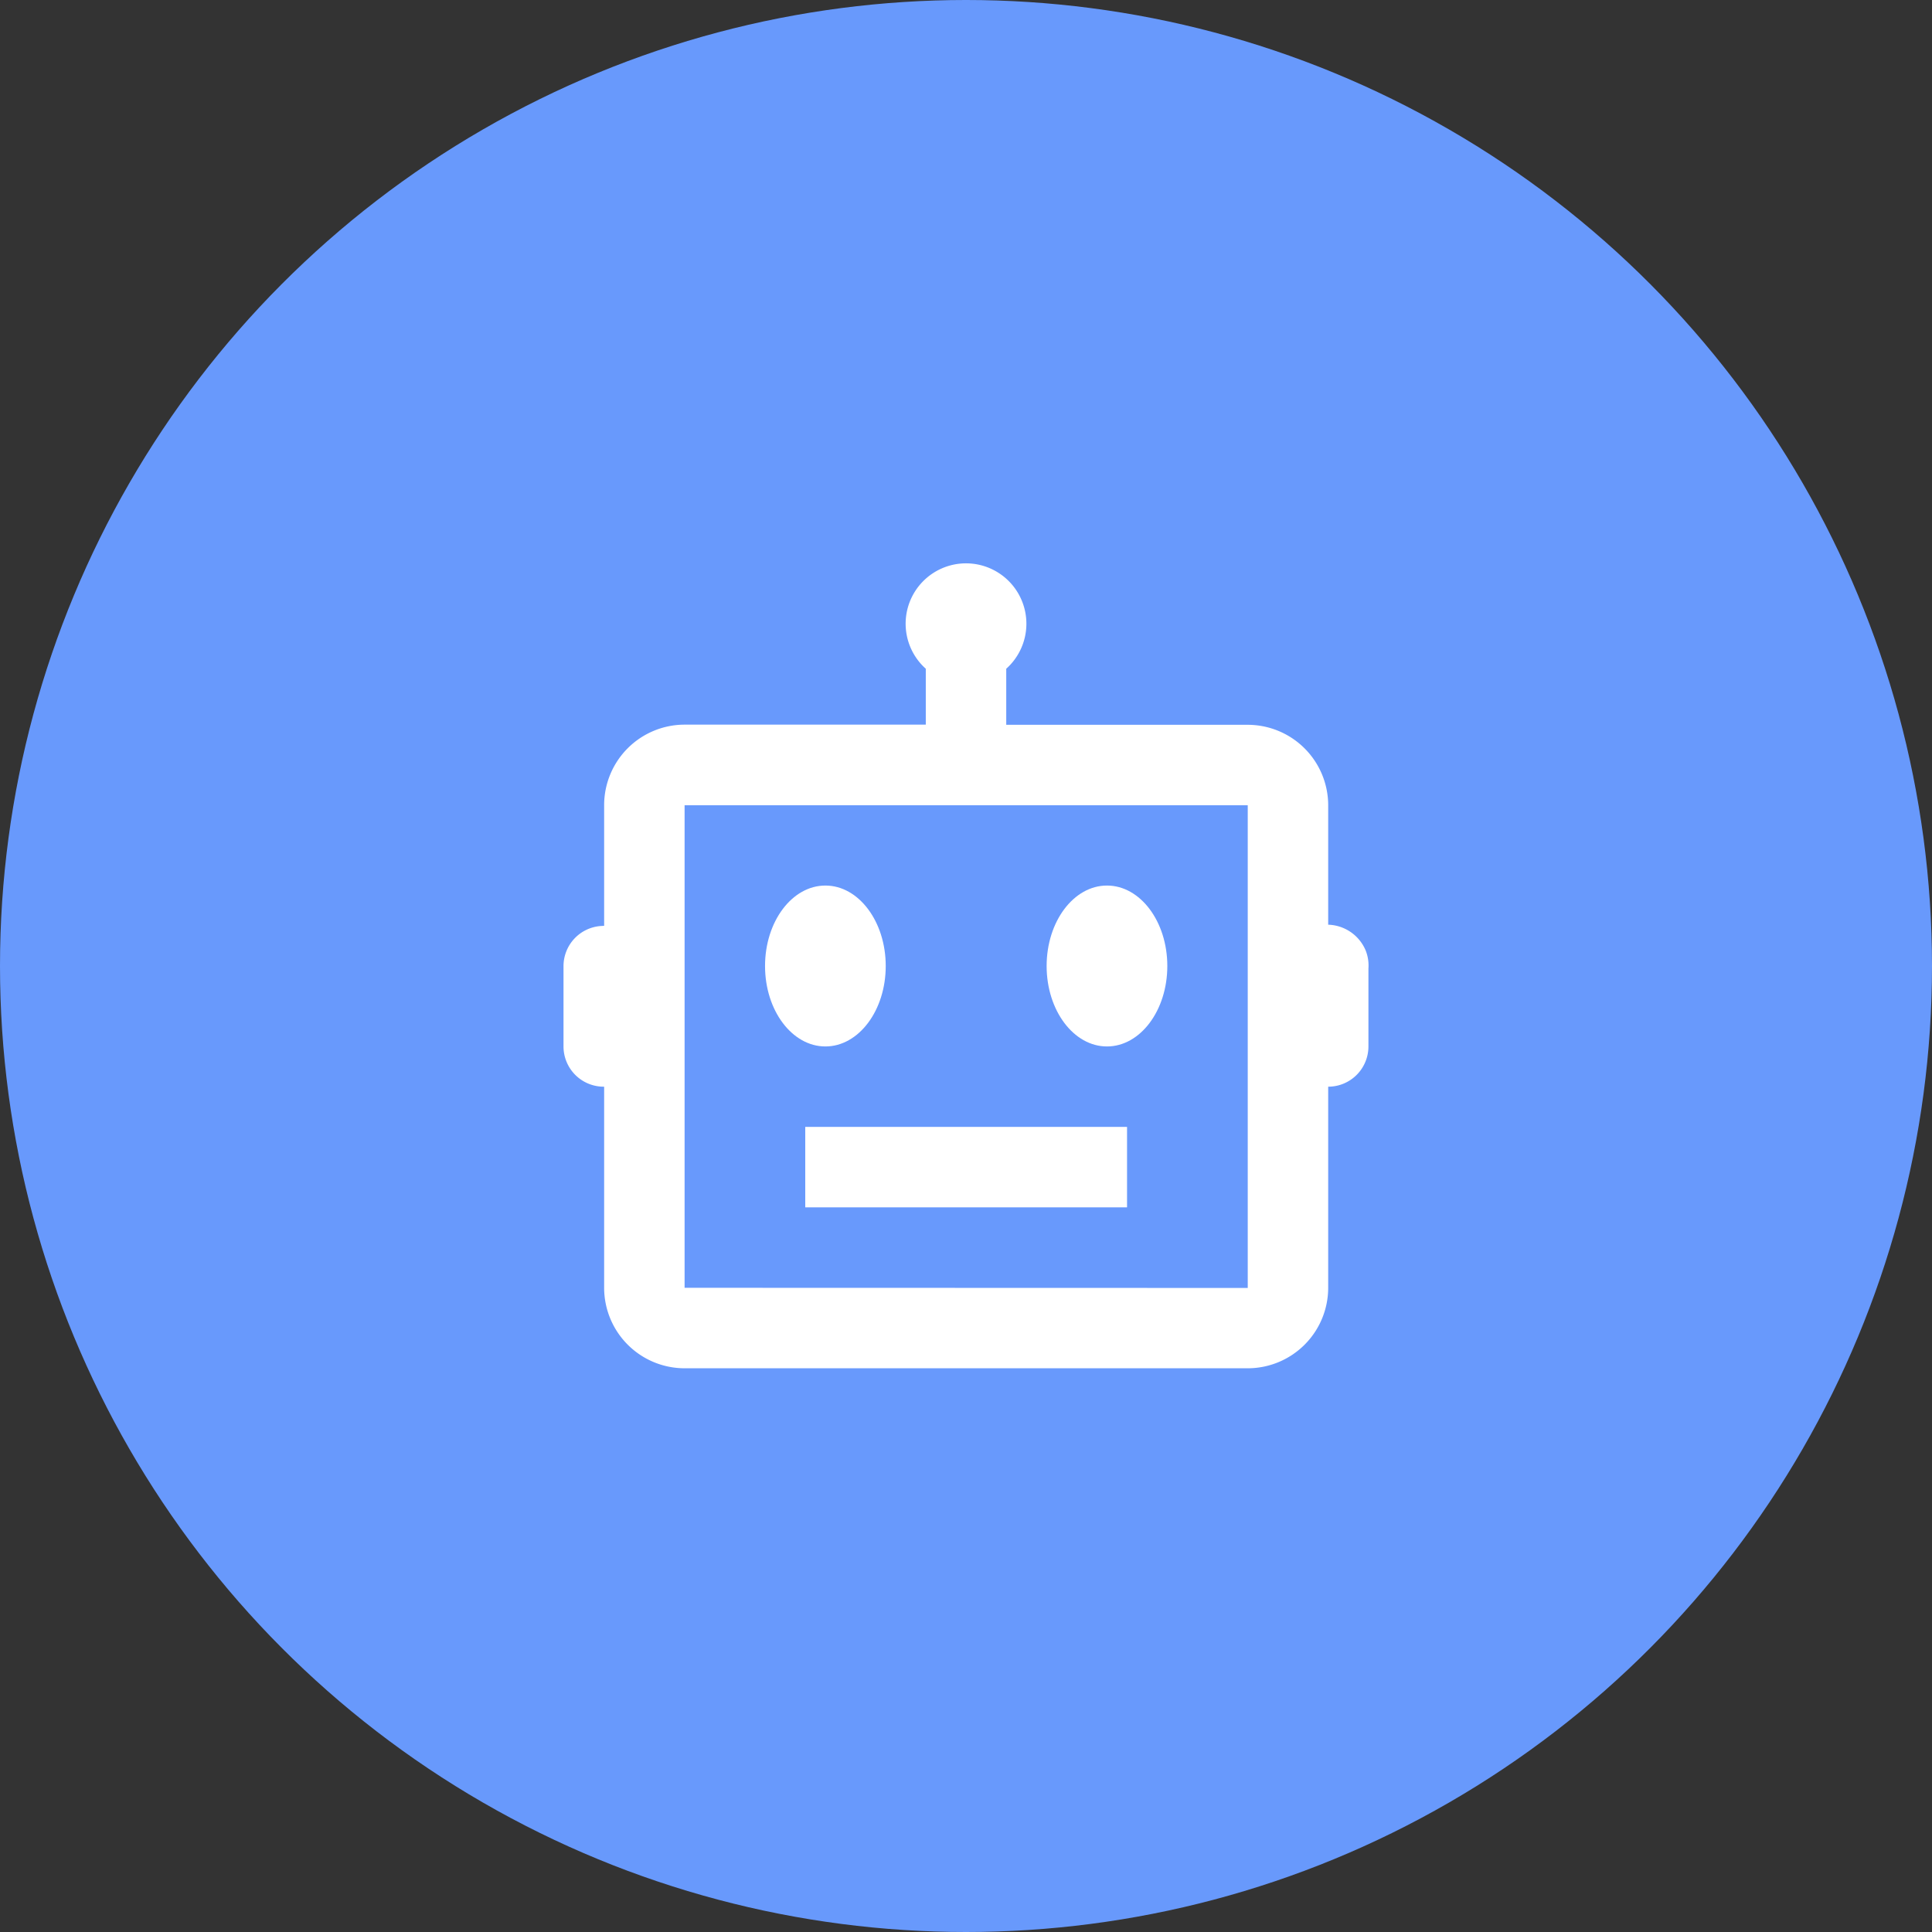
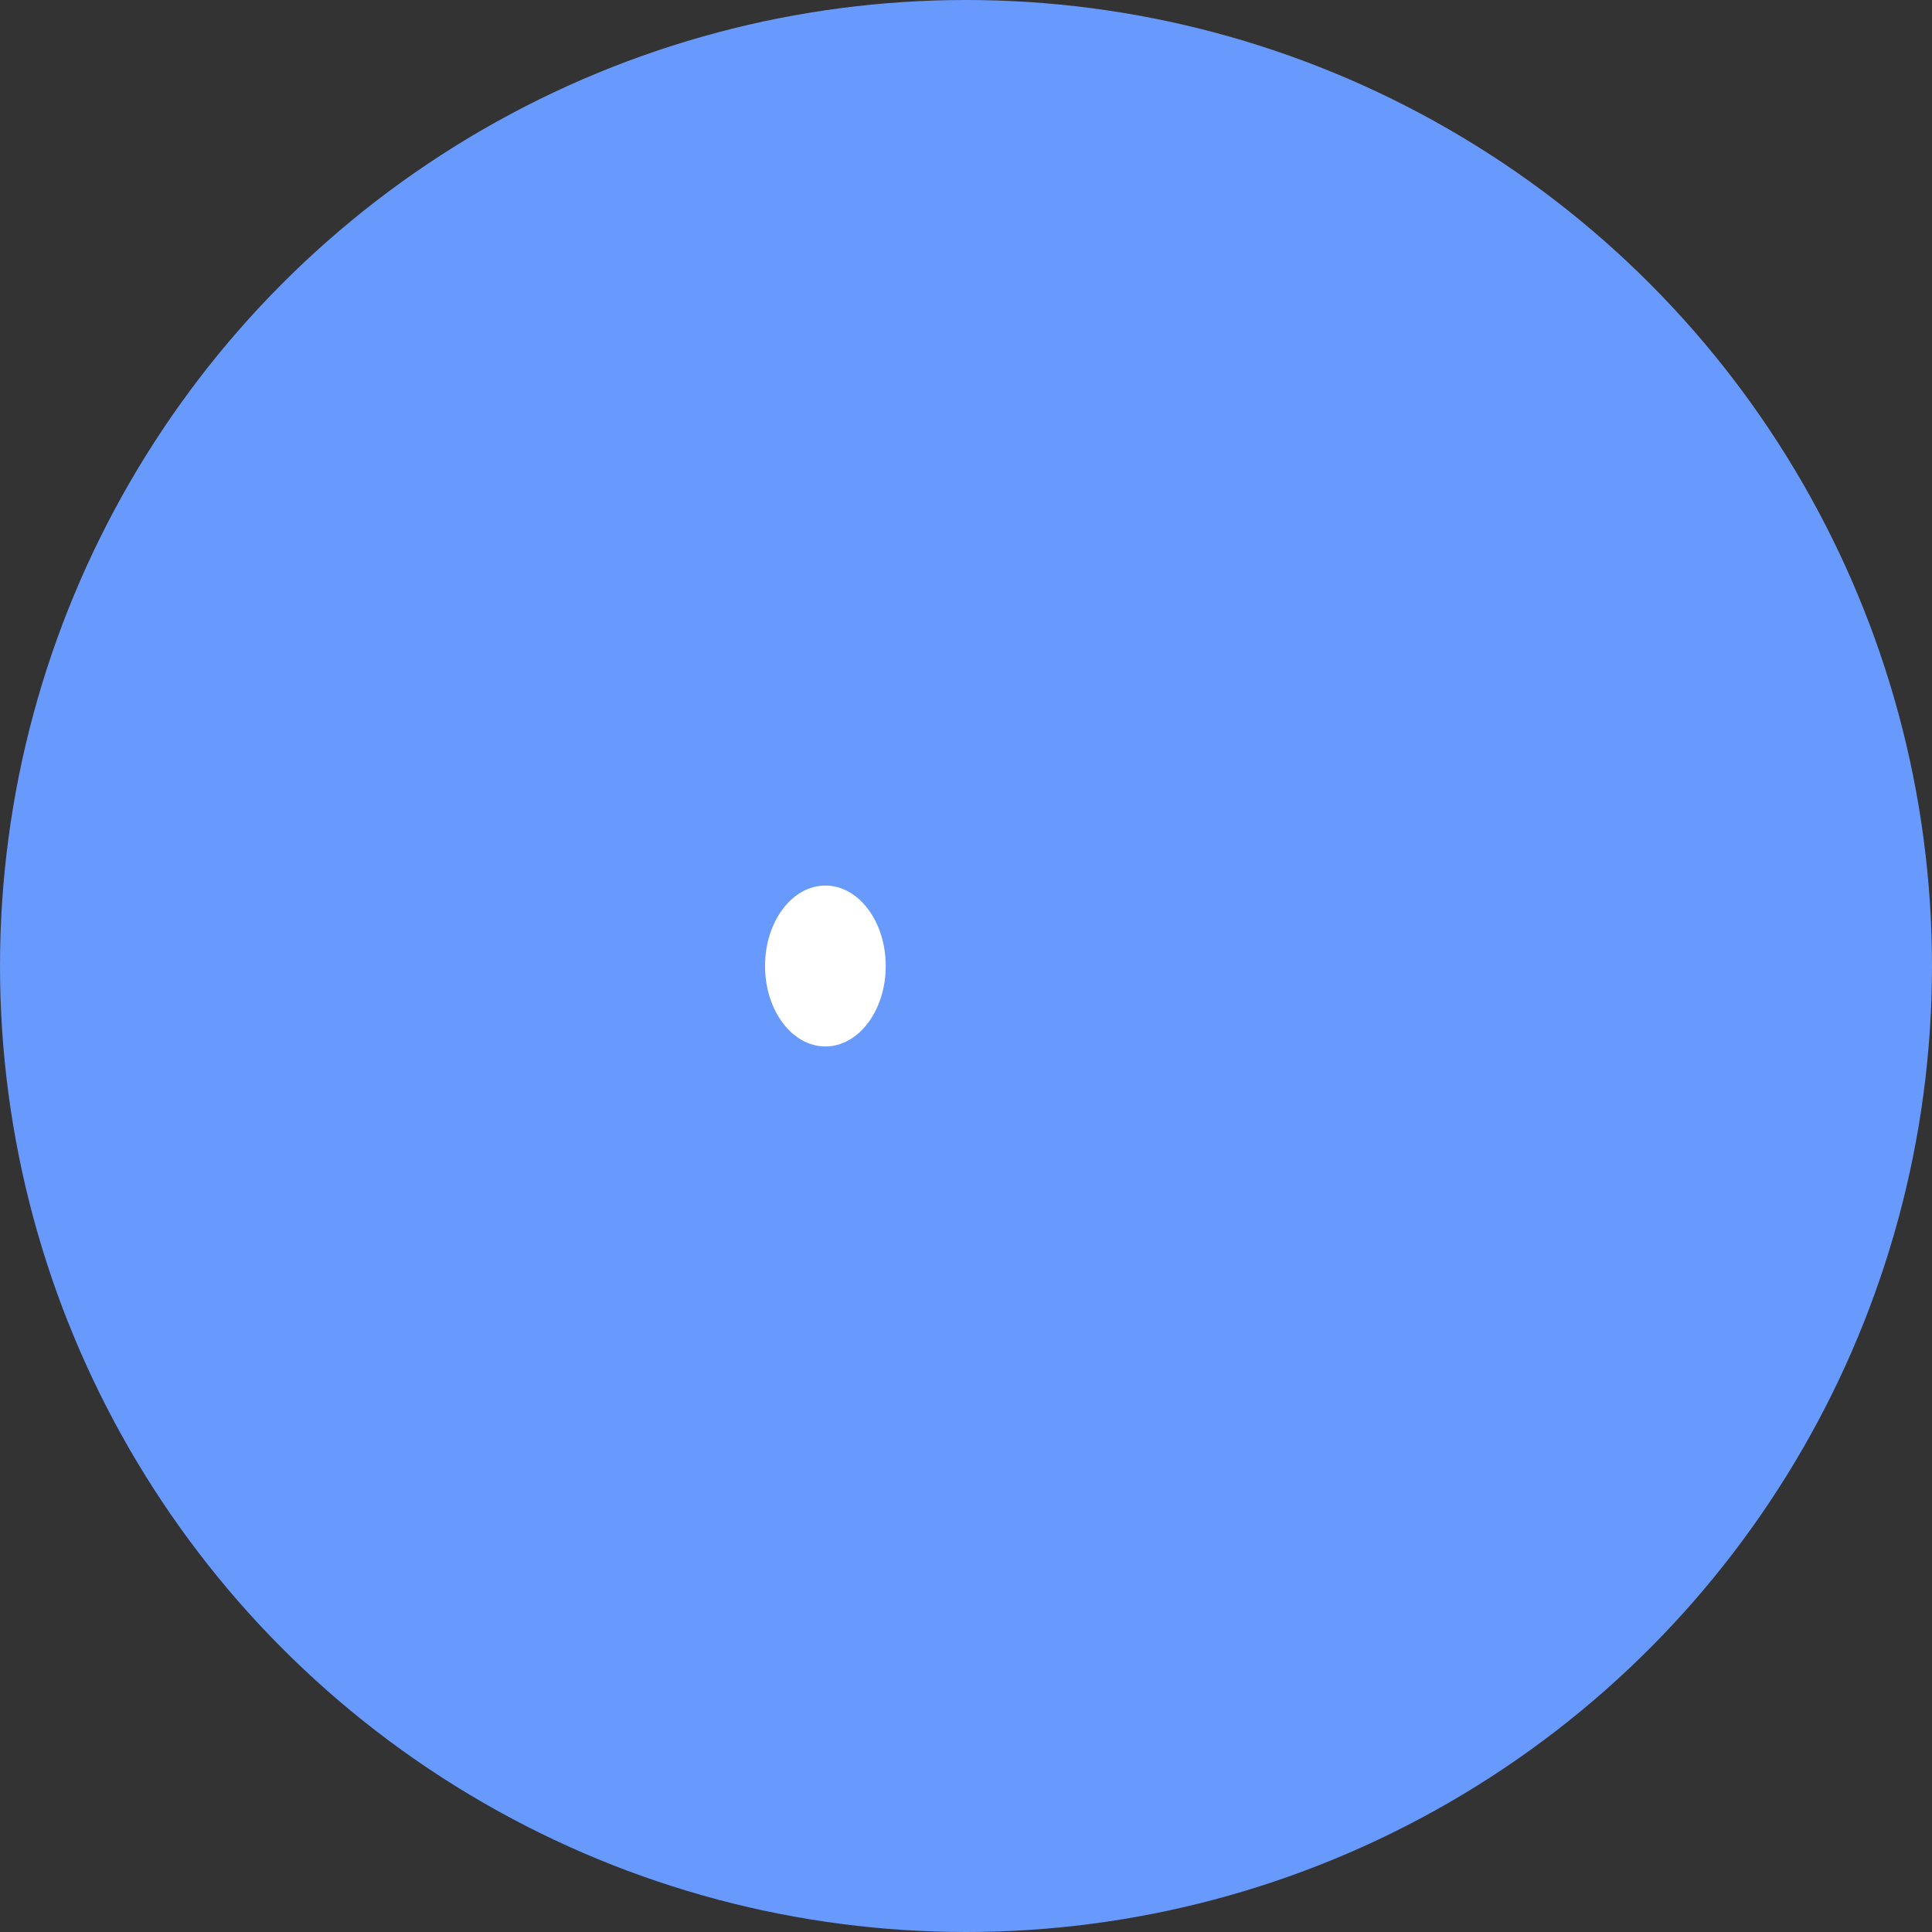
<svg xmlns="http://www.w3.org/2000/svg" id="Group_7" data-name="Group 7" width="64" height="64" viewBox="0 0 64 64">
  <rect x="0" y="0" width="64" height="64" fill="#333333" stroke="none" />
  <circle id="Ellipse_1" data-name="Ellipse 1" cx="32" cy="32" r="32" fill="#6899fc" />
  <g id="bx-bot" transform="translate(2.747 2.675)">
-     <path id="Path_616" data-name="Path 616" d="M42.488,28.8a1.391,1.391,0,0,0-1.237-.843V24a2.668,2.668,0,0,0-2.665-2.665h-8V19.478a2,2,0,1,0-2.665,0V21.33h-8A2.668,2.668,0,0,0,17.266,24v3.994L17.157,28a1.333,1.333,0,0,0-1.237,1.329V31.99a1.333,1.333,0,0,0,1.333,1.333h.013v6.663a2.668,2.668,0,0,0,2.665,2.665H38.586a2.668,2.668,0,0,0,2.665-2.665V33.323a1.333,1.333,0,0,0,1.333-1.333V29.408A1.34,1.34,0,0,0,42.488,28.8ZM19.931,39.985V24H38.586v15.99Z" fill="#fff" />
    <ellipse id="Ellipse_123" data-name="Ellipse 123" cx="1.999" cy="2.665" rx="1.999" ry="2.665" transform="translate(22.596 26.66)" fill="#fff" />
-     <ellipse id="Ellipse_124" data-name="Ellipse 124" cx="1.999" cy="2.665" rx="1.999" ry="2.665" transform="translate(31.924 26.66)" fill="#fff" />
-     <path id="Path_617" data-name="Path 617" d="M64,128H74.66v2.665H64Z" transform="translate(-40.072 -93.345)" fill="#fff" />
  </g>
</svg>